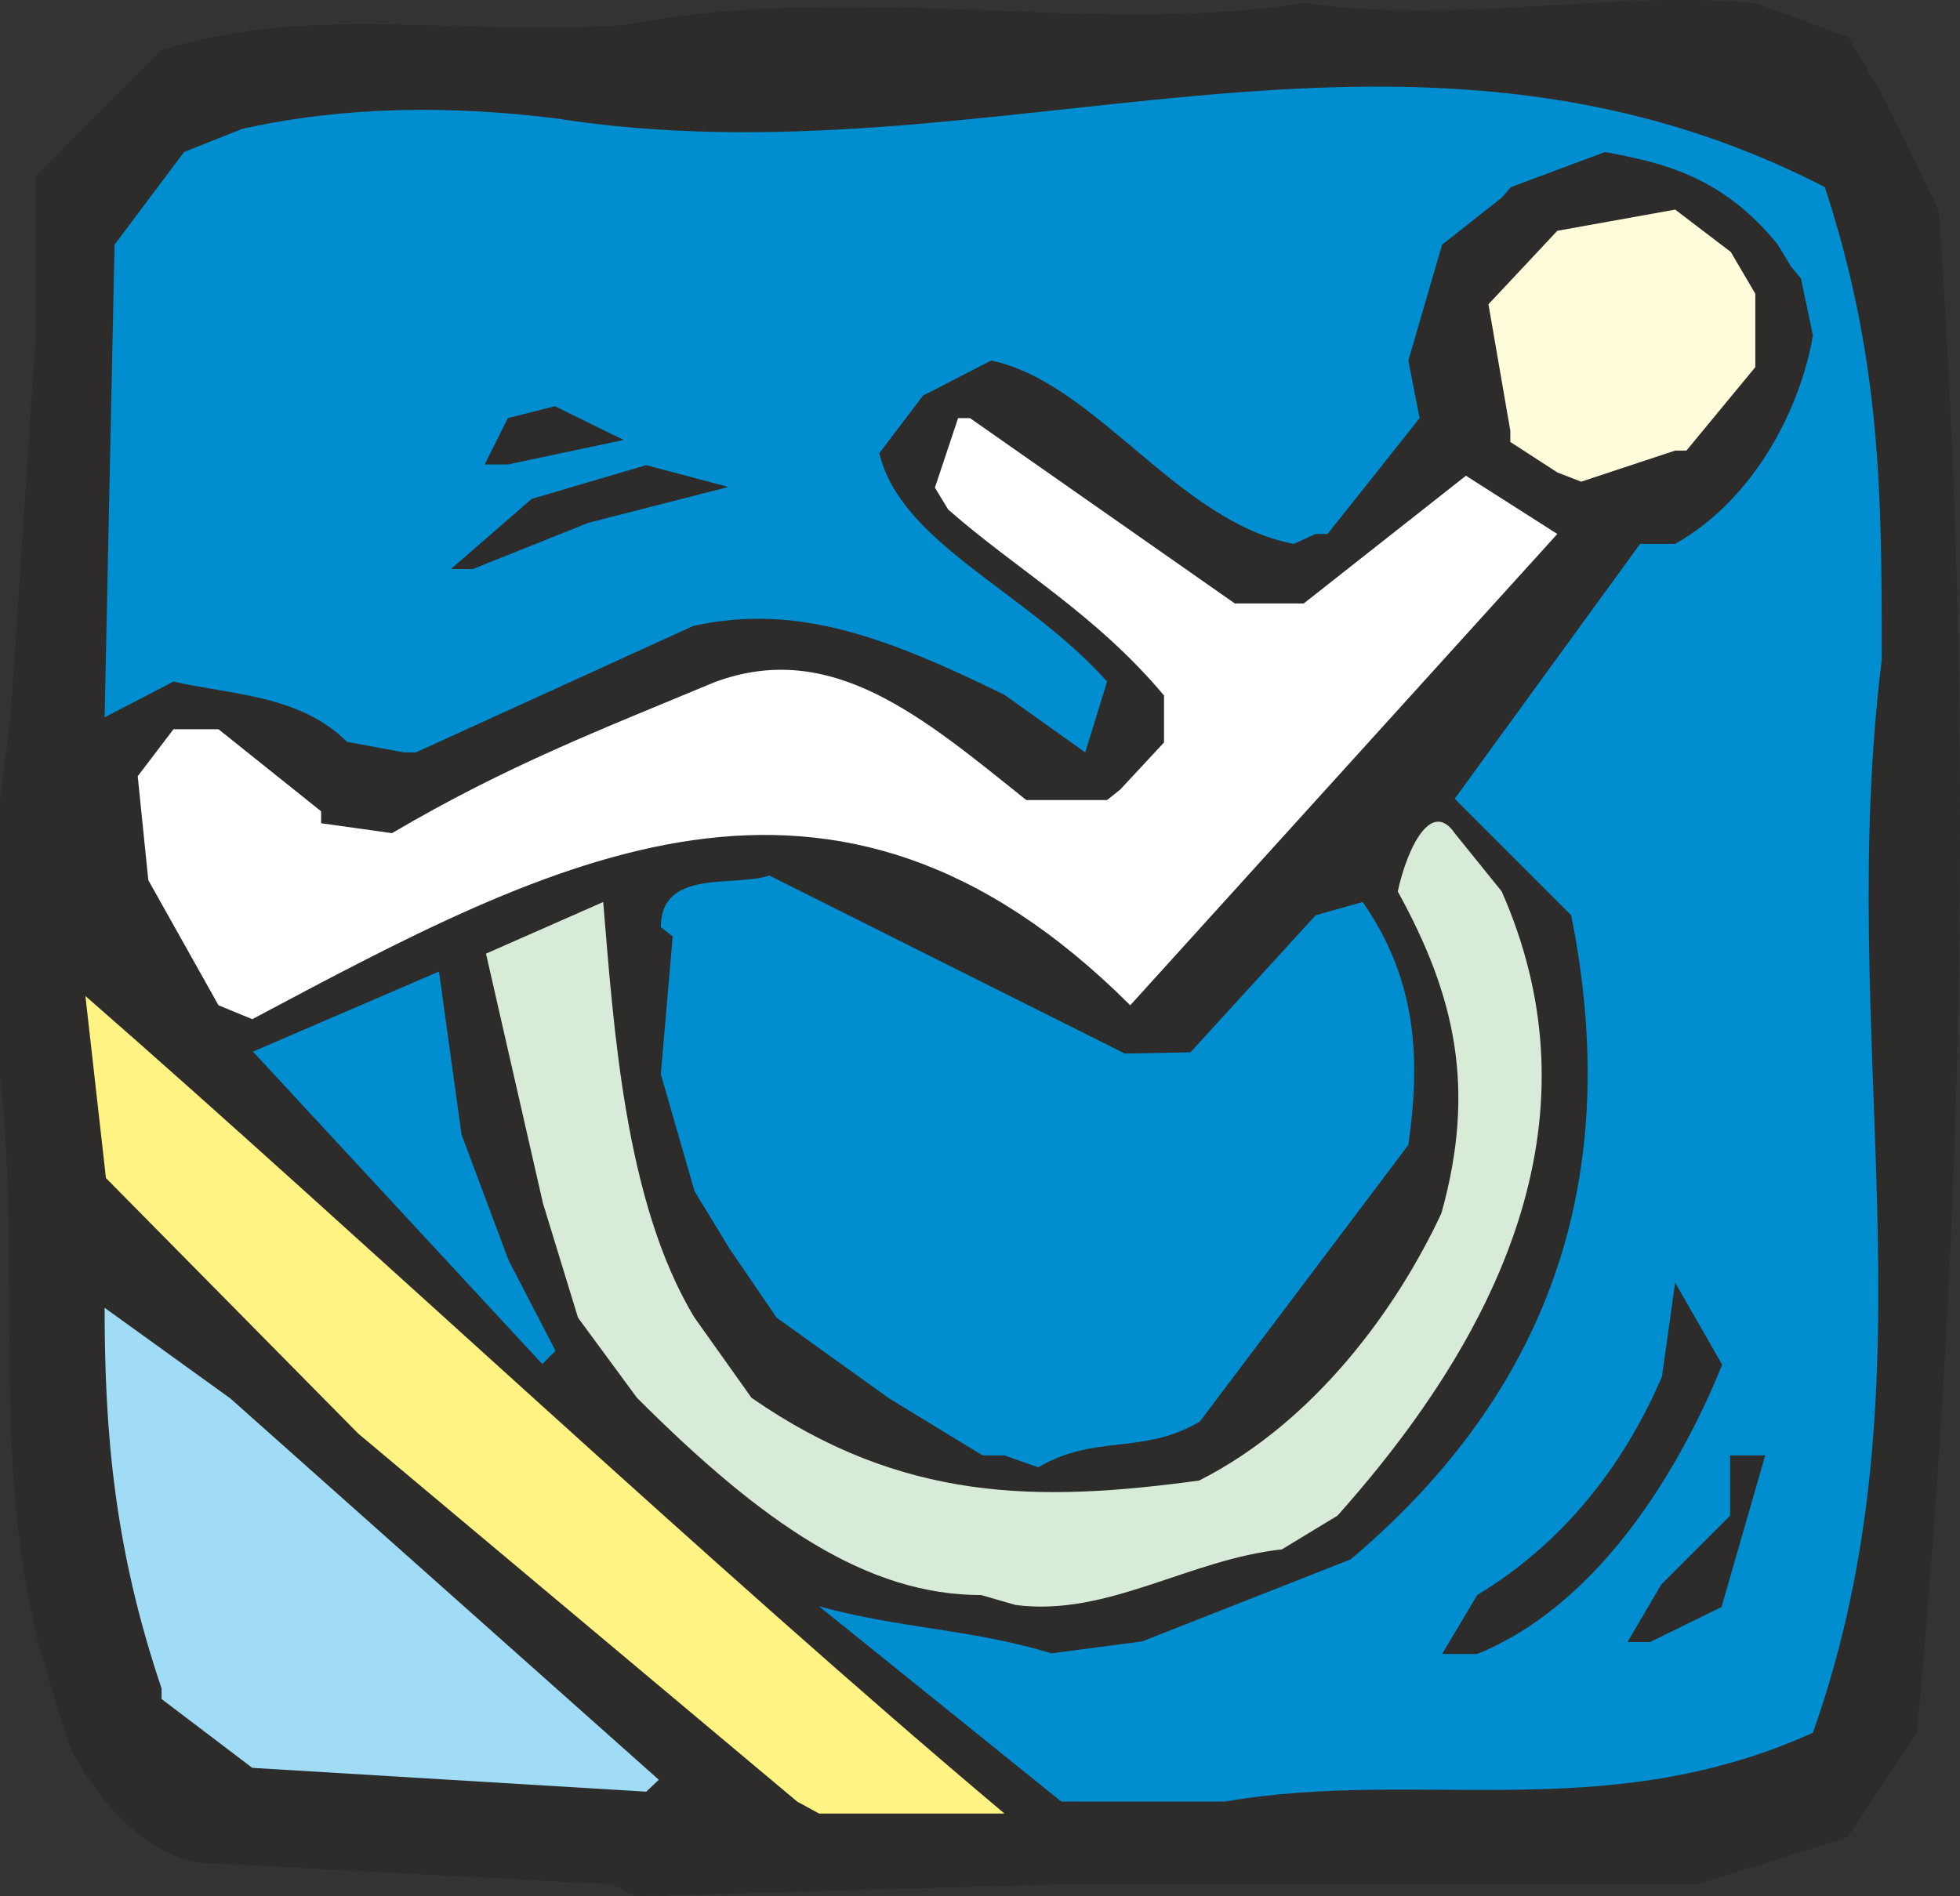
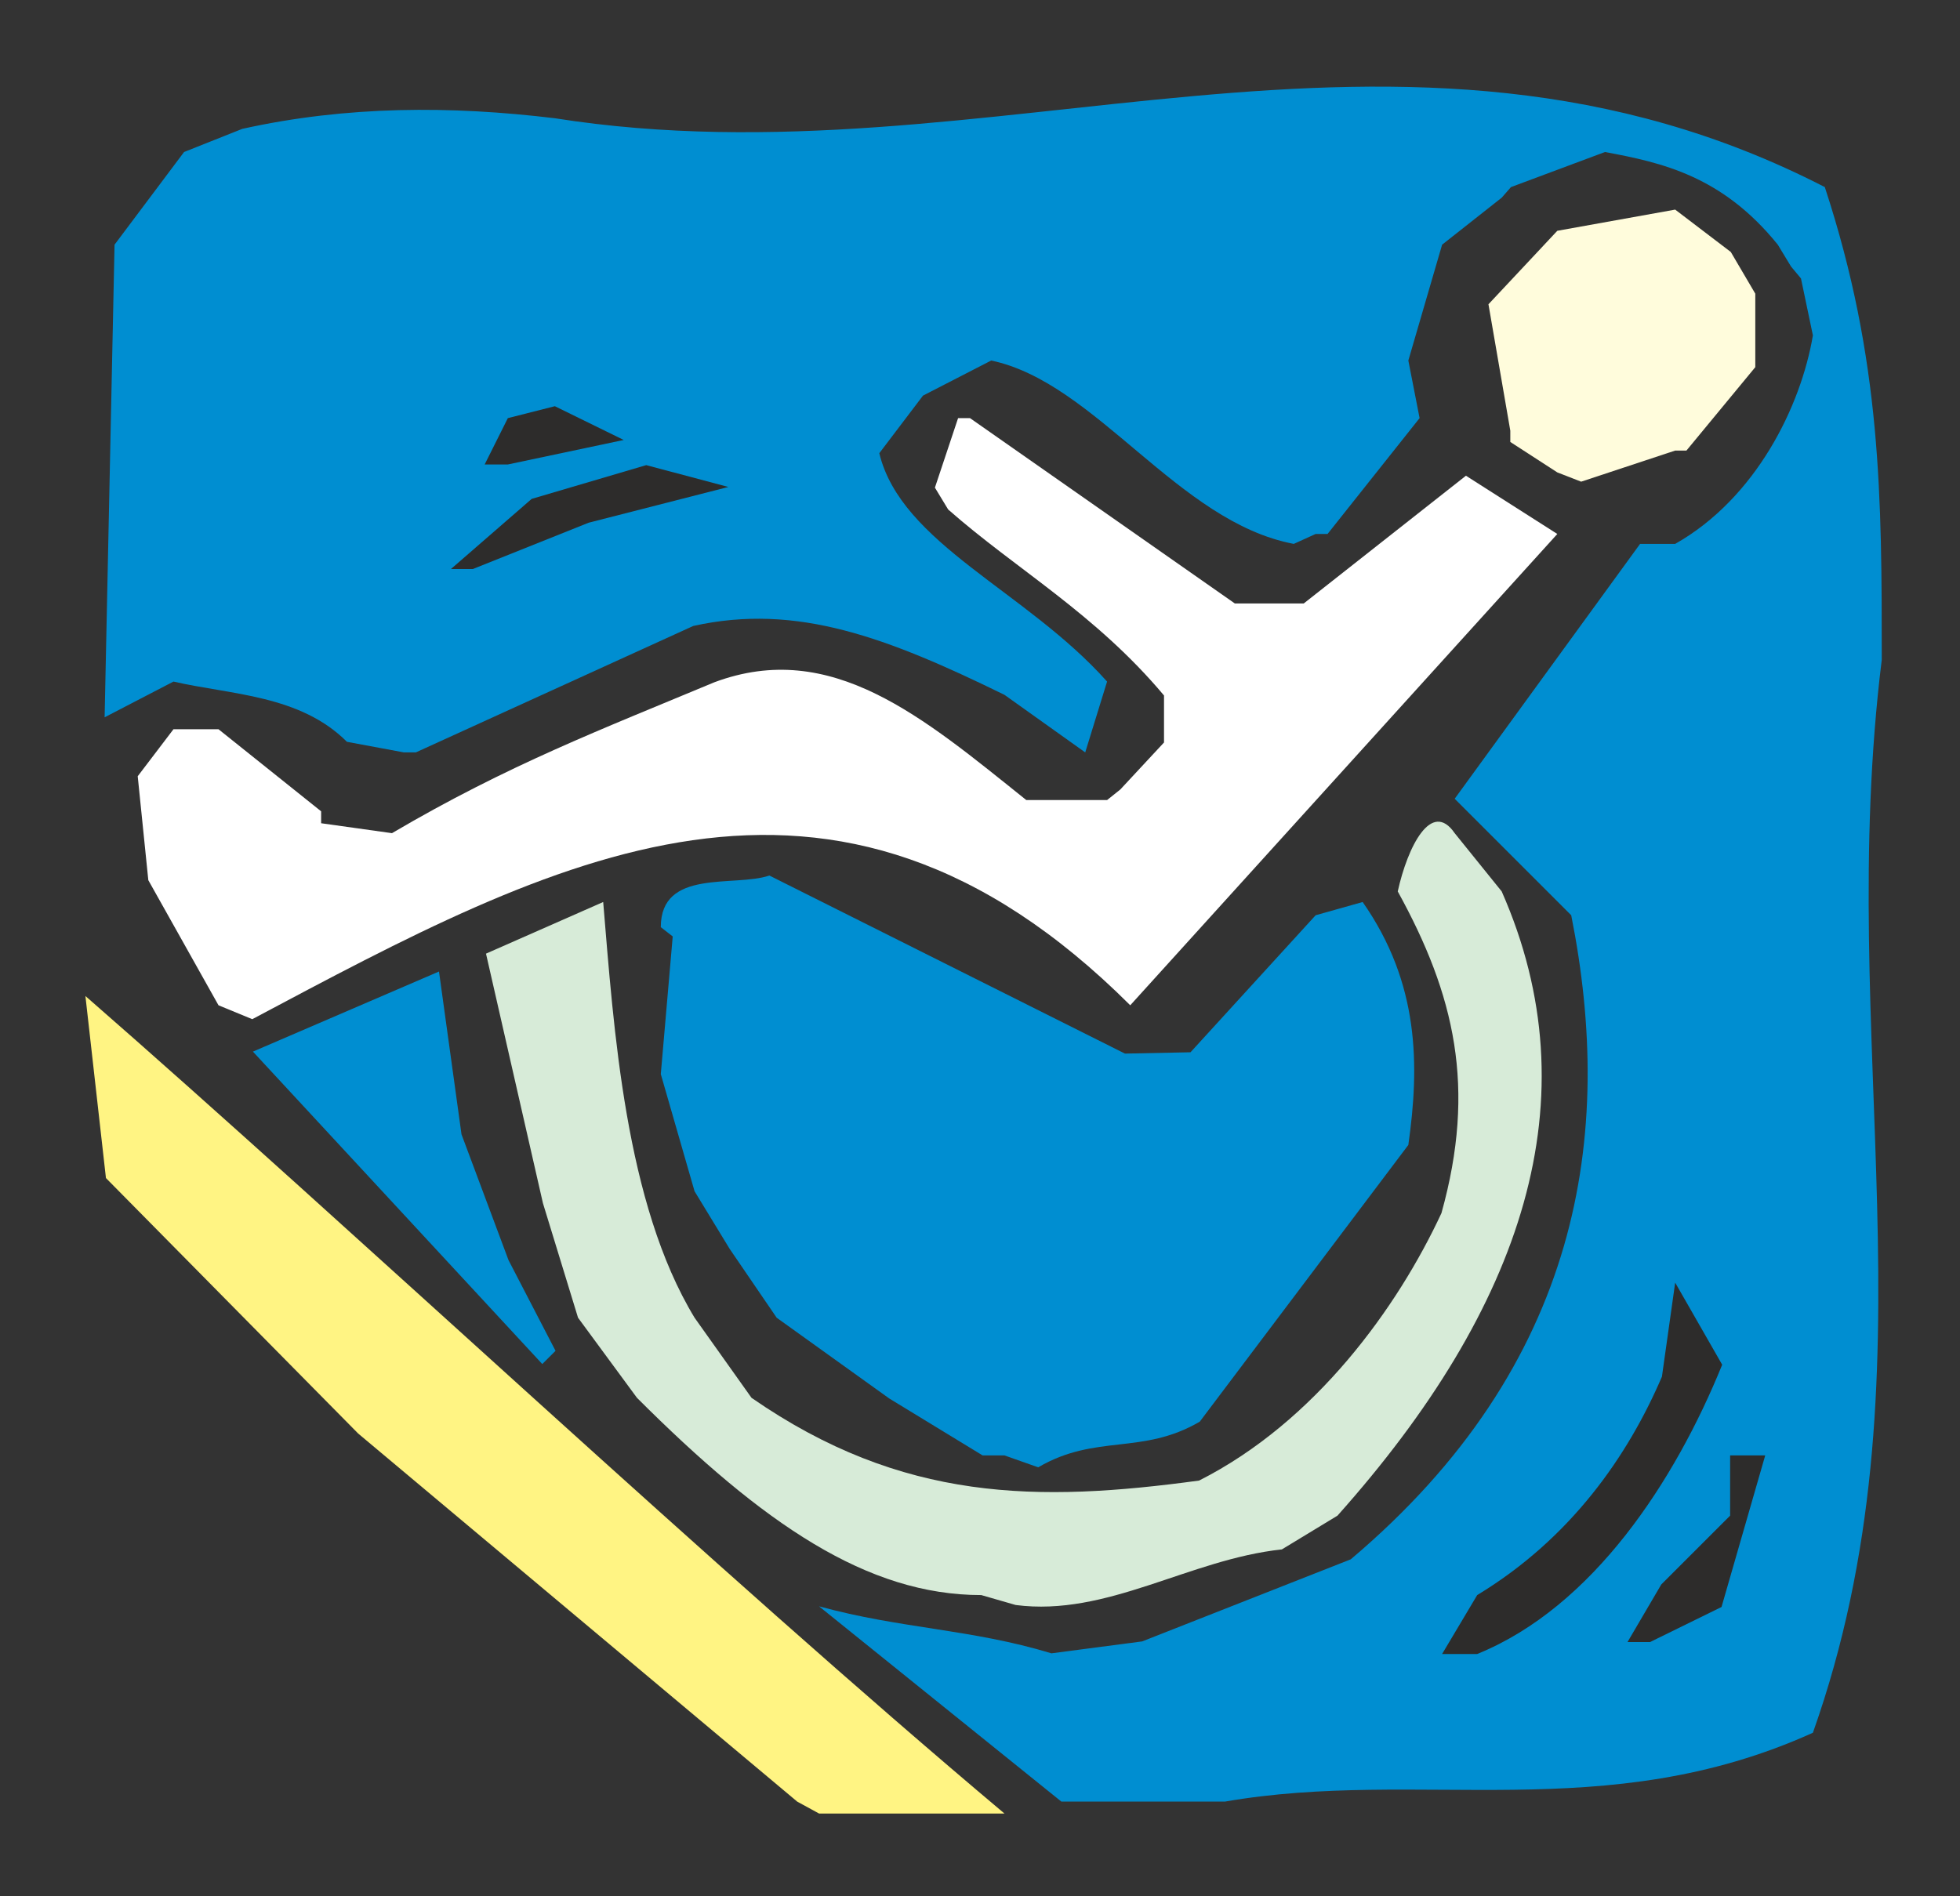
<svg xmlns="http://www.w3.org/2000/svg" height="275.007" viewBox="0 0 213.132 206.255" width="284.176">
  <rect x="0" y="0" width="213.132" height="206.255" fill="#333333" stroke="none" />
-   <path style="fill:#2d2c2b" d="m257.462 524.553-45.288-2.376c-6.264-1.44-11.304-7.704-13.752-12.816l-2.664-8.712c-6.12-21.24-2.376-42.624-4.824-64.152v-29.88l1.152-9 2.736-41.472v-17.352l13.68-13.752c16.272-5.112 32.544-1.44 50.256-2.736 26.352-4.896 50.184 1.296 73.944-2.376 17.712 2.376 32.688-1.44 49.104 0l10.08 3.672 3.672 6.192 6.192 12.672c3.888 55.152 2.736 110.448-2.376 165.672l-7.488 11.304-16.416 5.112h-69.12l-46.296 1.296z" transform="translate(-190.934 -319.594)" />
  <path style="fill:#fff483" d="m277.622 515.553-47.736-40.032-27.432-27.792-2.232-19.8c28.728 25.056 68.76 62.712 99.936 88.92h-20.16z" transform="translate(-190.934 -319.594)" />
  <path style="fill:#008ed1" d="M320.246 515.553H306.35l-26.352-21.24c8.928 2.448 16.488 2.448 25.272 5.112l9.864-1.296 22.68-8.928c25.056-21.168 28.728-46.224 23.976-70.056l-12.672-12.672 20.16-27.72h3.816c8.784-4.968 13.68-14.976 14.976-22.68l-1.296-6.192-1.08-1.296-1.44-2.376c-6.048-7.488-12.6-8.928-18.792-10.08l-10.224 3.816-1.008 1.152-6.48 5.112-3.672 12.6 1.224 6.264-10.008 12.6h-1.296l-2.376 1.08c-12.6-2.376-21.528-17.568-32.904-19.944l-7.416 3.816-4.752 6.264c2.376 9.864 15.984 14.976 24.768 24.84l-2.376 7.704-8.784-6.264c-12.672-6.192-22.536-10.008-33.84-7.488l-30.168 13.752h-1.296l-6.192-1.152c-5.112-5.112-12.6-5.112-18.864-6.552l-7.488 3.888 1.08-51.408 7.56-10.08 6.336-2.52c11.376-2.52 22.68-2.52 33.984-1.152 47.448 7.488 91.656-16.416 138.096 7.488 6.192 18.864 6.192 33.84 6.192 51.408-5.112 41.4 6.264 77.904-7.488 116.712-22.608 10.224-42.768 3.816-63.936 7.488z" transform="translate(-190.934 -319.594)" />
-   <path style="fill:#a0dcf5" d="m261.206 514.473-42.84-2.592-9.864-7.488v-1.152c-5.112-15.12-6.192-27.72-6.192-41.4l13.68 9.864 46.584 41.472z" transform="translate(-190.934 -319.594)" />
  <path style="fill:#2d2c2b" d="m347.75 499.497 3.816-6.408c10.224-6.192 16.416-15.192 20.088-23.76l1.44-10.224 5.112 8.928c-5.112 12.6-14.04 26.352-26.64 31.464zm20.16-1.297 3.672-6.263 7.488-7.488v-6.552h3.816l-4.752 16.488-7.776 3.816z" transform="translate(-190.934 -319.594)" />
  <path style="fill:#d7ebd8" d="M297.638 493.089c-12.384 0-23.688-7.704-37.44-21.456l-6.408-8.712-3.816-12.456-6.192-27.144 12.744-5.616c1.152 13.752 2.376 32.76 9.936 45.216l6.192 8.712c16.416 11.376 31.176 11.376 48.672 9 12.672-6.408 21.6-18.864 26.352-29.088 3.816-13.68 1.44-23.76-4.752-34.992 1.08-4.896 3.672-10.008 6.192-6.336l5.112 6.336c9.936 22.536 2.376 45.216-17.856 67.896l-6.048 3.672c-10.08 1.08-19.008 7.344-28.944 6.048z" transform="translate(-190.934 -319.594)" />
  <path style="fill:#008ed1" d="M300.158 477.897h-2.376l-10.152-6.192-12.24-8.784-5.112-7.488-3.816-6.264-3.672-12.744 1.296-14.976-1.296-1.008c0-6.408 7.992-4.32 11.808-5.616l38.664 19.368 7.128-.144 13.608-14.904 5.112-1.44c6.192 8.856 6.192 17.784 4.968 26.424l-22.68 30.096c-6.264 3.672-11.304 1.296-17.568 4.968zm-50.256-9.937-31.464-33.983 20.232-8.712 2.448 17.712 5.112 13.68 5.112 9.864z" transform="translate(-190.934 -319.594)" />
  <path style="fill:#fff" d="m214.694 428.937-7.632-13.608-1.152-11.304 3.888-5.112h4.896l11.16 8.928v1.296l7.704 1.08c12.6-7.416 22.824-11.304 35.064-16.416 12.744-4.752 22.68 3.816 33.912 12.816h8.784l1.44-1.152 4.752-5.112v-5.112c-7.488-8.928-16.128-13.752-23.472-20.232l-1.44-2.376 2.52-7.56h1.296l28.8 20.16h7.488l17.64-13.896 9.936 6.336-46.44 51.264c-32.472-32.4-62.568-15.984-95.472 1.512z" transform="translate(-190.934 -319.594)" />
  <path style="fill:#2d2c2b" d="m239.966 381.489 8.784-7.632 12.456-3.672 8.928 2.376-15.192 3.888-12.6 5.04z" transform="translate(-190.934 -319.594)" />
  <path style="fill:#fffcdc" d="m360.278 370.977-5.112-3.312v-1.224l-2.376-13.752 7.488-7.992 12.816-2.304 6.048 4.608 2.664 4.536v7.992l-7.488 9.072h-1.224l-10.224 3.384z" transform="translate(-190.934 -319.594)" />
  <path style="fill:#2d2c2b" d="m243.638 370.113 2.52-5.04 5.112-1.296 7.488 3.672-12.6 2.664z" transform="translate(-190.934 -319.594)" />
</svg>